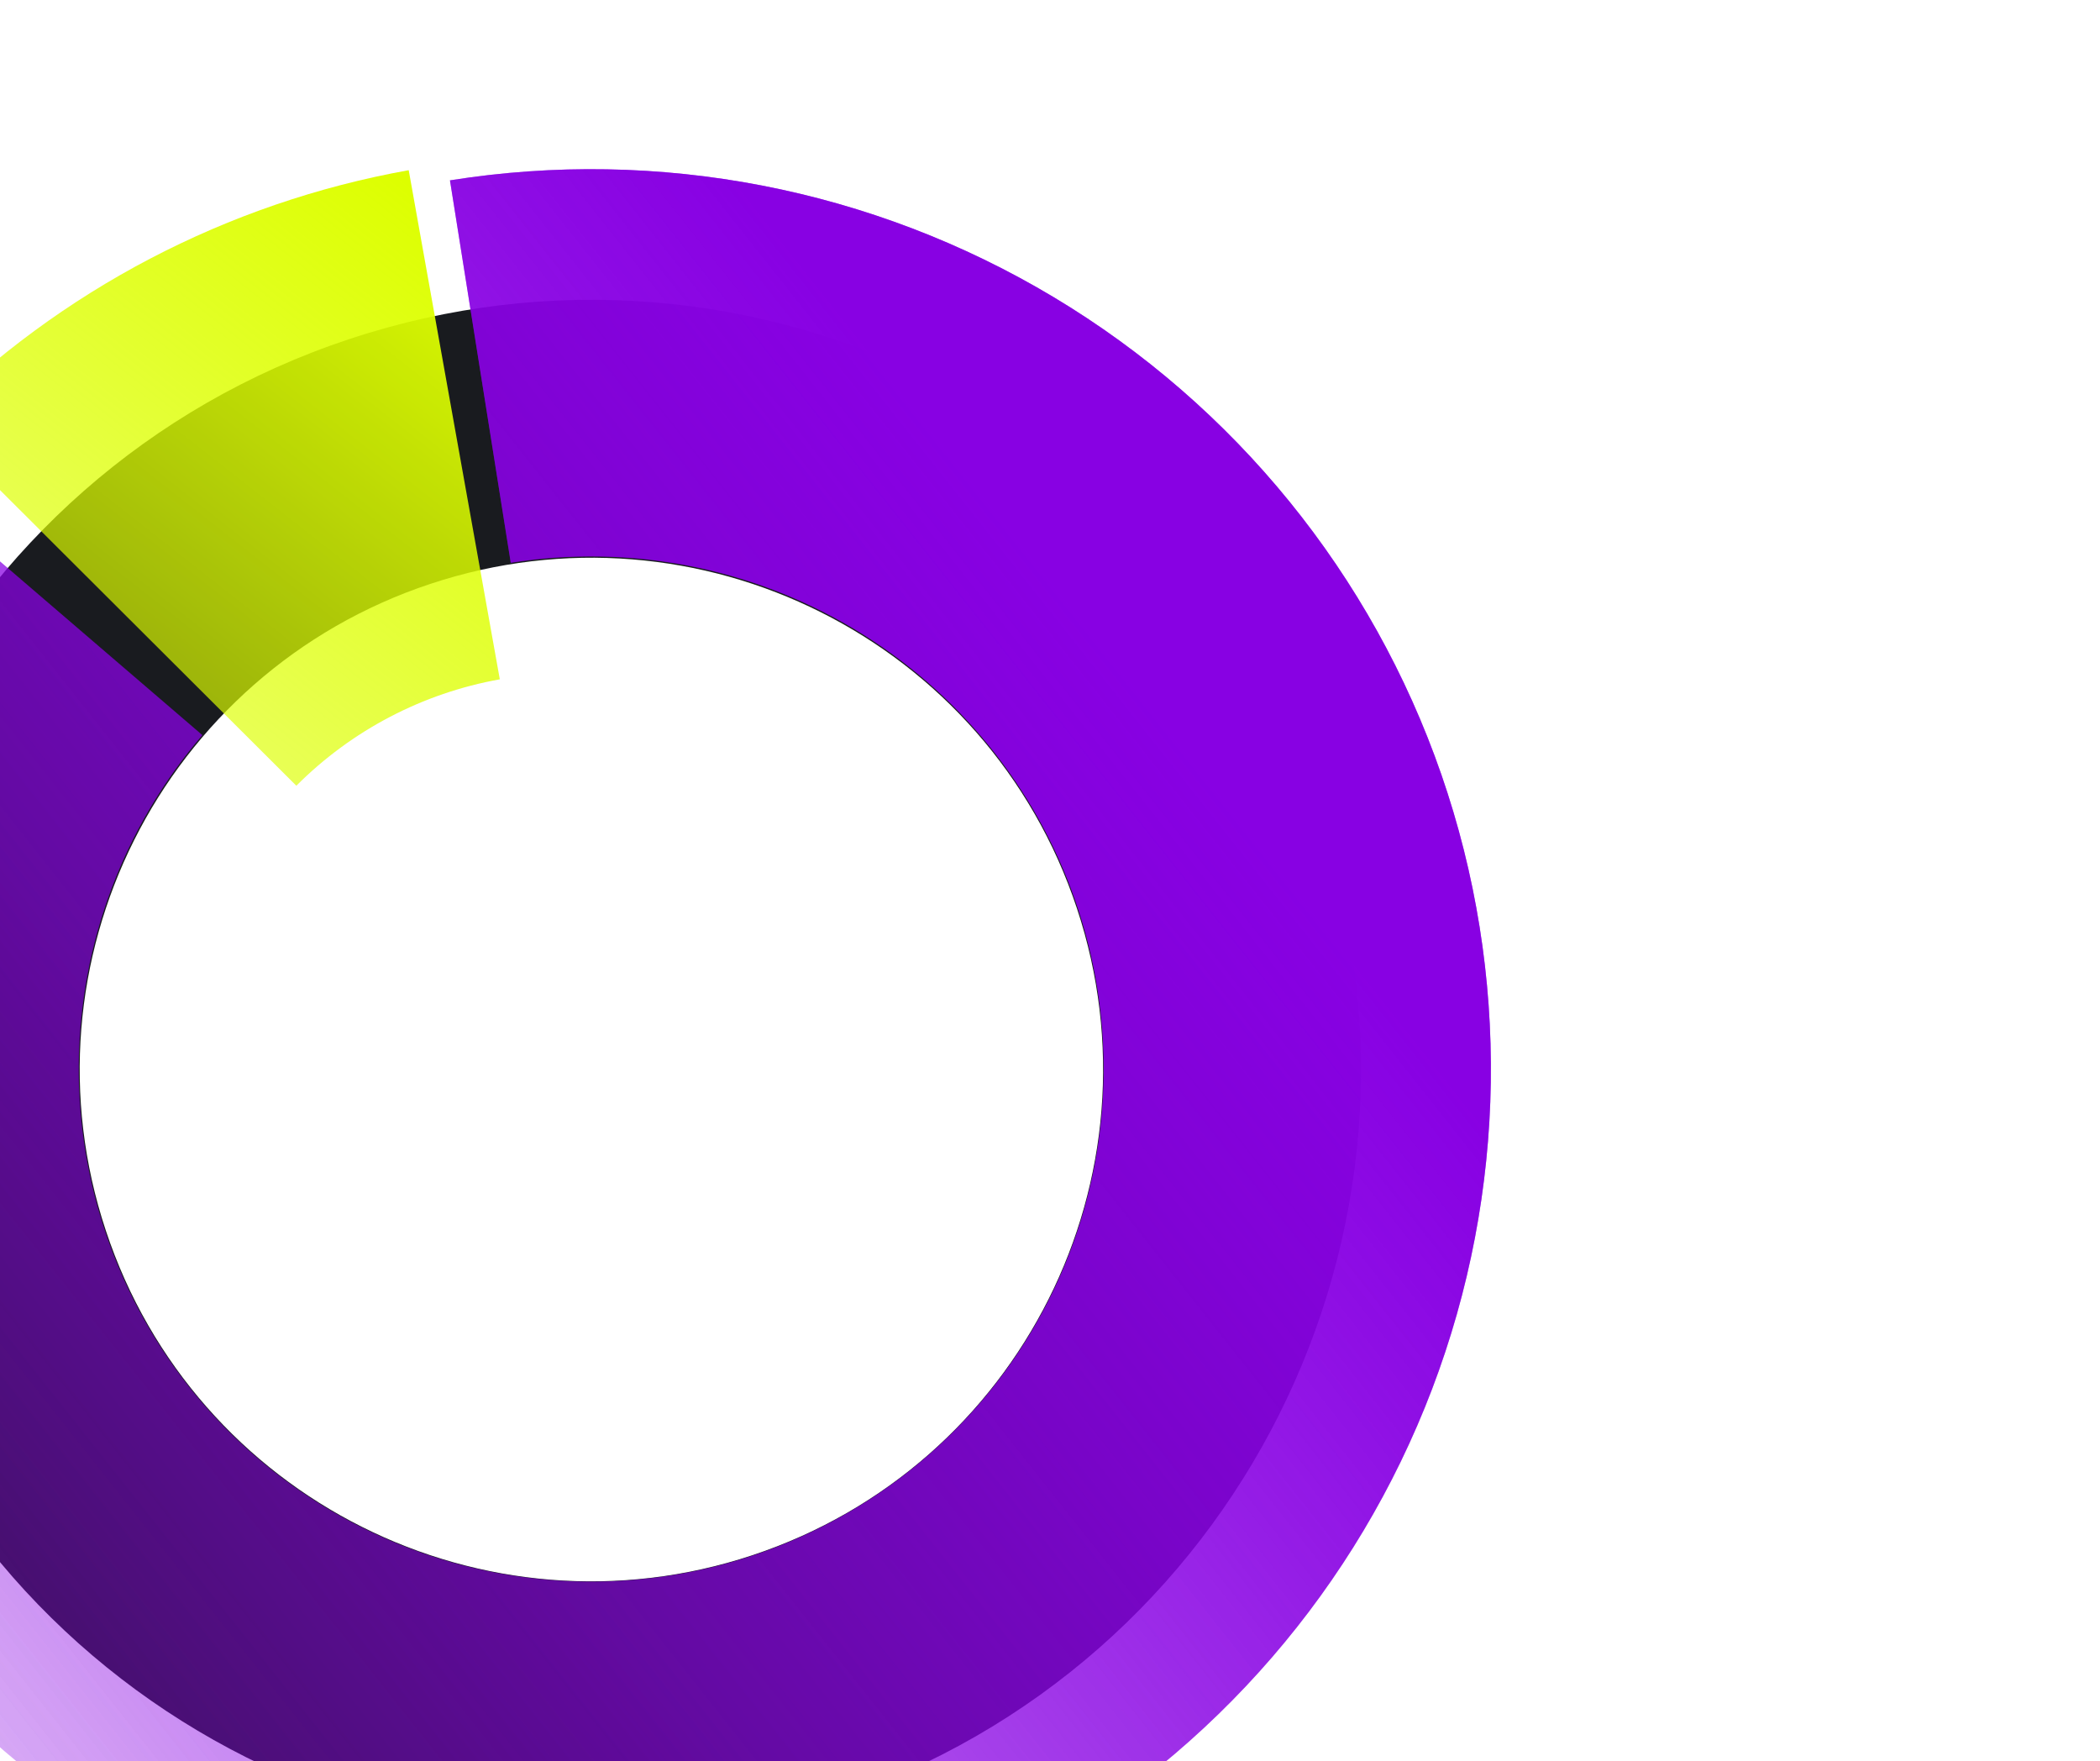
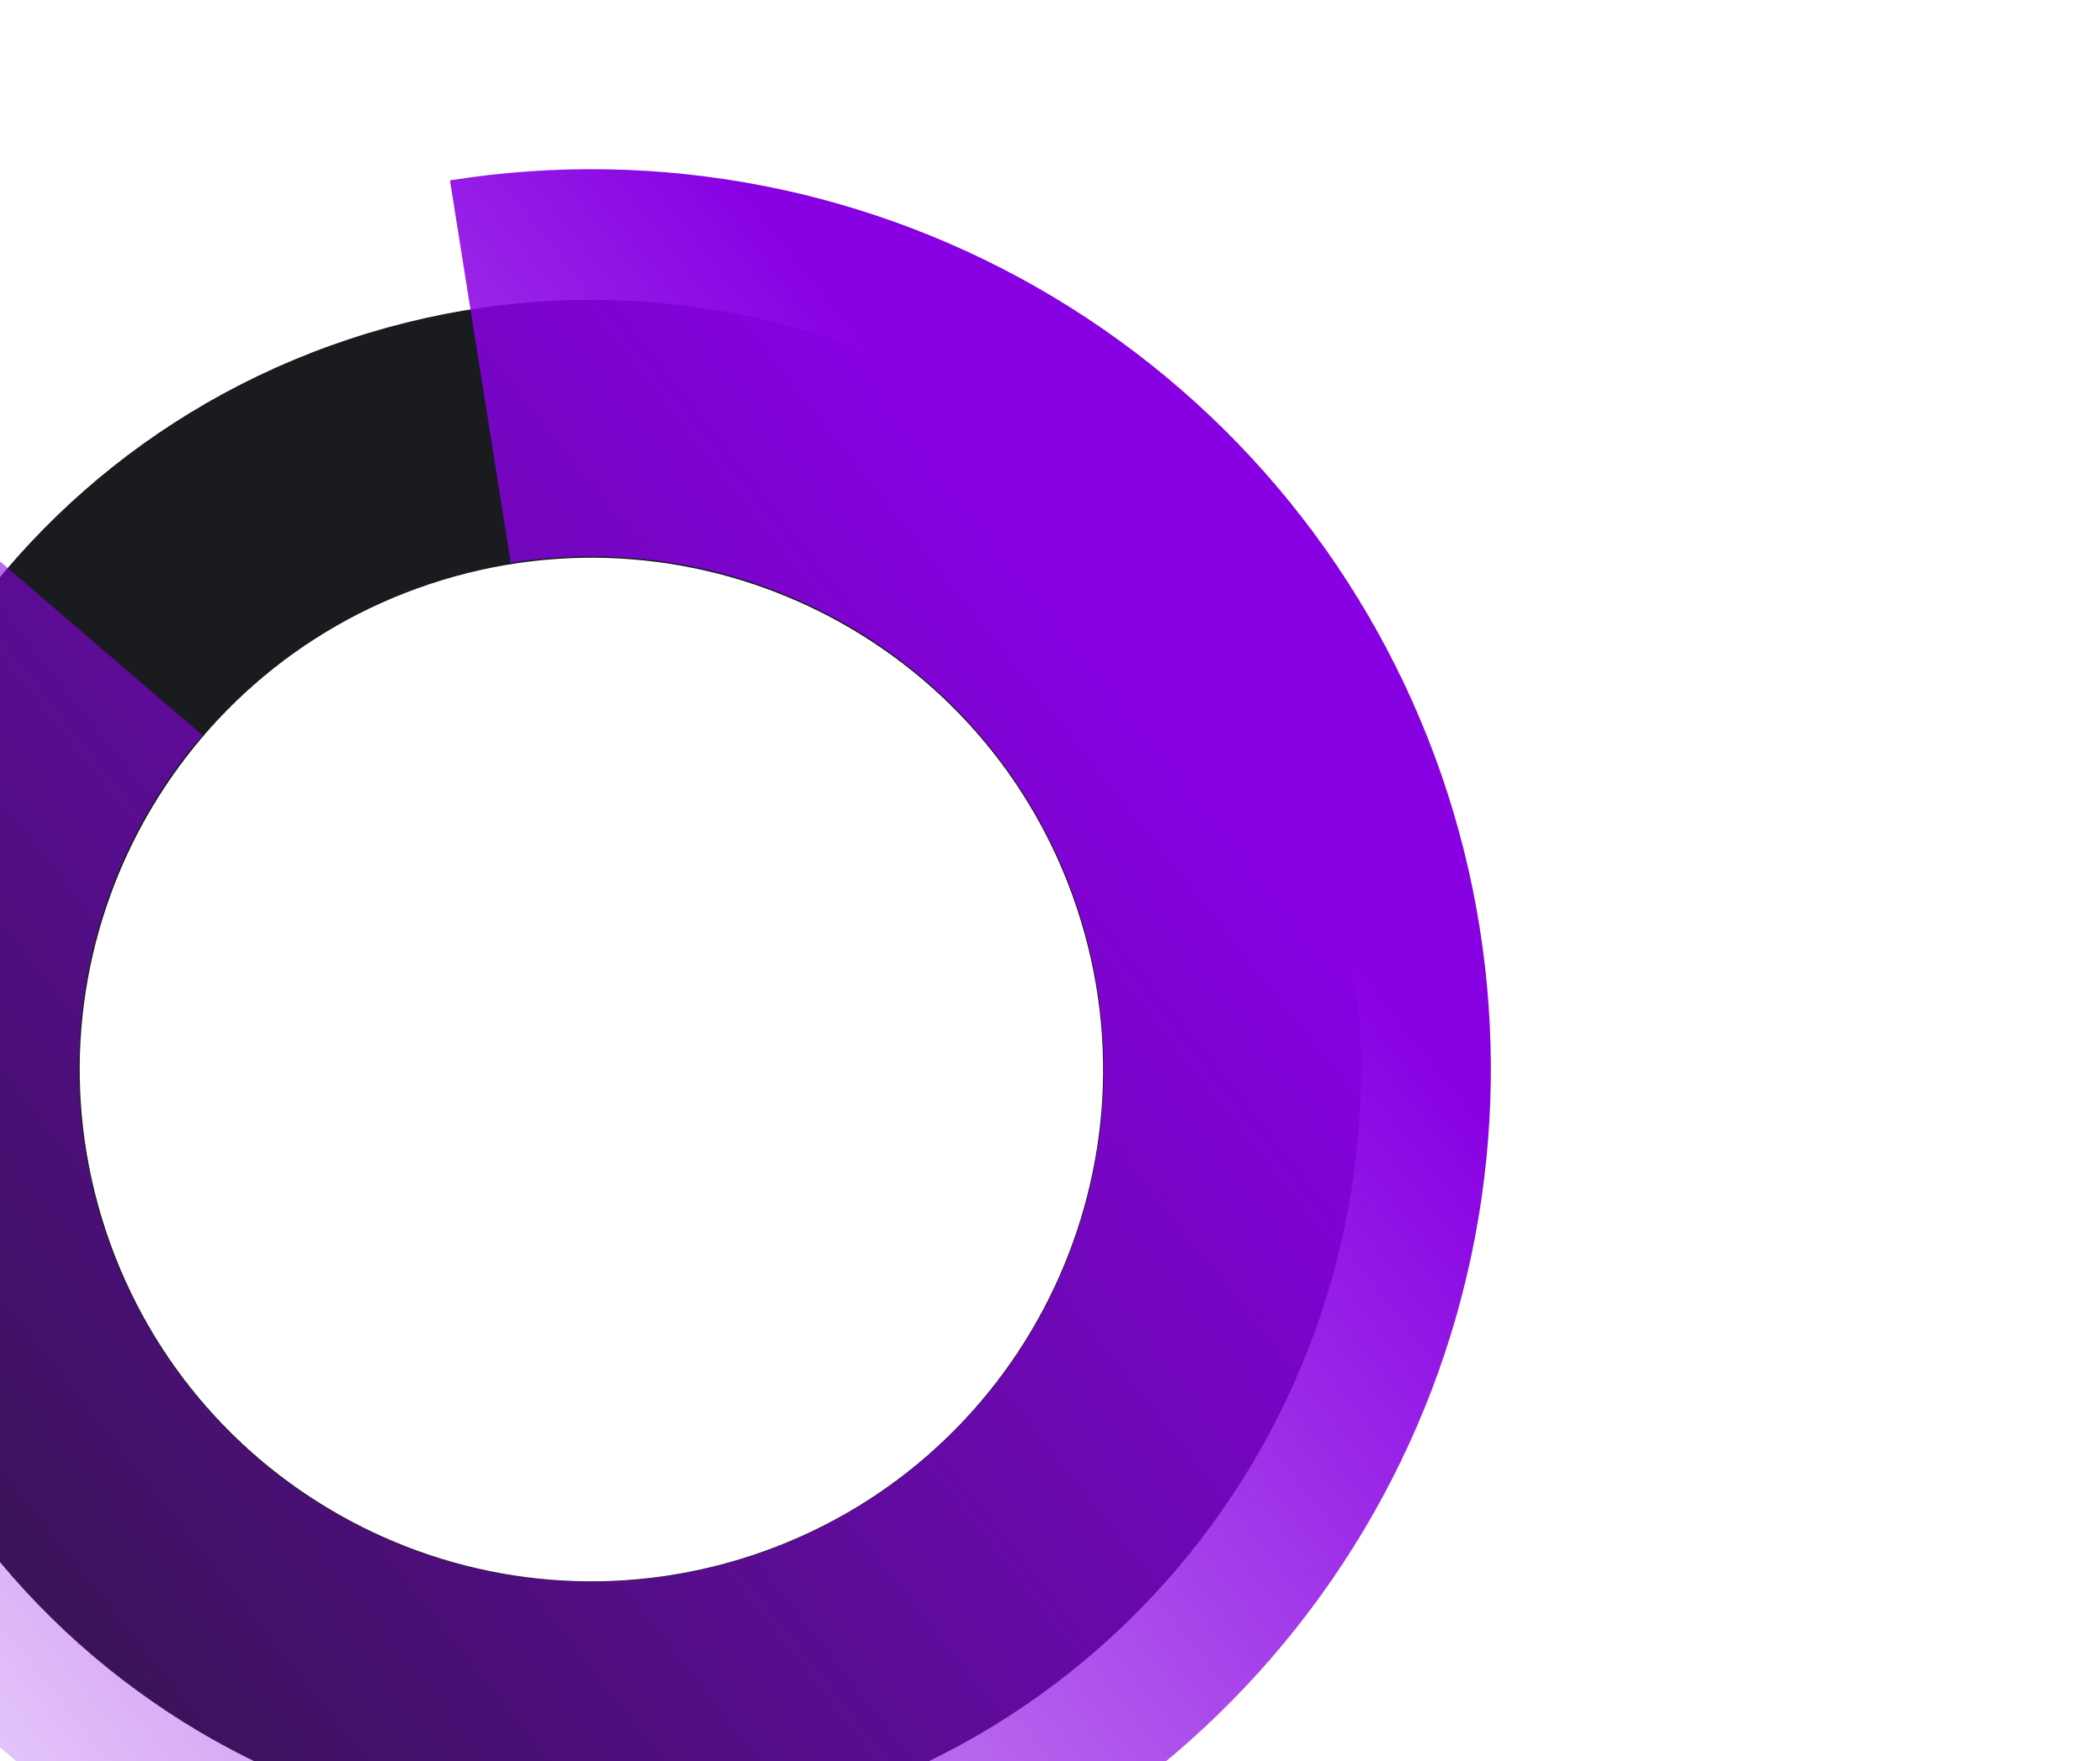
<svg xmlns="http://www.w3.org/2000/svg" width="254" height="213" viewBox="0 0 254 213" fill="none">
  <path d="M42.234 41.009C91.016 24.829 143.678 51.258 159.859 100.039C176.039 148.821 149.61 201.484 100.828 217.664C52.047 233.845 -0.616 207.416 -16.796 158.634C-32.977 109.852 -6.548 57.19 42.234 41.009ZM91.011 188.066C123.446 177.307 141.018 142.292 130.26 109.857C119.502 77.422 84.486 59.849 52.051 70.608C19.616 81.366 2.044 116.382 12.802 148.817C23.561 181.252 58.576 198.824 91.011 188.066Z" fill="#191B1F" />
  <g opacity="0.6" filter="url(#filter0_f_234_1798)">
-     <path d="M54.43 21.808C79.67 17.795 105.517 22.794 127.44 35.928C149.364 49.062 165.965 69.494 174.333 93.642C182.702 117.79 182.305 144.113 173.211 167.997C164.117 191.881 146.906 211.802 124.596 224.268C102.286 236.735 76.3 240.951 51.193 236.178C26.086 231.405 3.46 217.948 -12.719 198.164C-28.899 178.381 -37.598 153.534 -37.294 127.979C-36.99 102.424 -27.7 77.792 -11.054 58.399L24.478 88.899C14.995 99.947 9.703 113.979 9.53 128.537C9.356 143.095 14.312 157.249 23.529 168.519C32.746 179.79 45.636 187.456 59.939 190.175C74.241 192.894 89.045 190.492 101.754 183.39C114.464 176.288 124.268 164.94 129.449 151.334C134.629 137.728 134.856 122.732 130.088 108.976C125.321 95.22 115.863 83.58 103.374 76.098C90.885 68.616 76.161 65.768 61.782 68.054L54.43 21.808Z" fill="url(#paint0_linear_234_1798)" />
-   </g>
+     </g>
  <path d="M54.422 21.809C79.662 17.796 105.509 22.795 127.432 35.929C149.356 49.063 165.957 69.495 174.326 93.643C182.695 117.791 182.297 144.114 173.203 167.998C164.109 191.882 146.899 211.803 124.589 224.269C102.279 236.736 76.293 240.952 51.185 236.179C26.078 231.406 3.452 217.949 -12.727 198.165C-28.906 178.382 -37.606 153.535 -37.302 127.98C-36.997 102.425 -27.708 77.793 -11.062 58.4L24.47 88.9C14.987 99.948 9.695 113.98 9.522 128.538C9.349 143.096 14.305 157.25 23.521 168.52C32.738 179.791 45.628 187.457 59.931 190.176C74.234 192.895 89.037 190.493 101.747 183.391C114.456 176.289 124.26 164.941 129.441 151.335C134.621 137.729 134.848 122.733 130.08 108.977C125.313 95.221 115.856 83.581 103.366 76.099C90.877 68.617 76.153 65.769 61.775 68.055L54.422 21.809Z" fill="url(#paint1_linear_234_1798)" />
-   <path d="M-8.439 50.848C7.298 35.072 27.499 24.506 49.435 20.581L60.453 82.149C51.125 83.818 42.535 88.311 35.843 95.019L-8.439 50.848Z" fill="url(#paint2_linear_234_1798)" />
  <defs>
    <filter id="filter0_f_234_1798" x="-64.364" y="-6.604" width="271.759" height="271.759" filterUnits="userSpaceOnUse" color-interpolation-filters="sRGB">
      <feFlood flood-opacity="0" result="BackgroundImageFix" />
      <feBlend mode="normal" in="SourceGraphic" in2="BackgroundImageFix" result="shape" />
      <feGaussianBlur stdDeviation="13.531" result="effect1_foregroundBlur_234_1798" />
    </filter>
    <linearGradient id="paint0_linear_234_1798" x1="-100.221" y1="177.604" x2="91.951" y2="25.34" gradientUnits="userSpaceOnUse">
      <stop stop-color="#8801E3" stop-opacity="0" />
      <stop offset="1" stop-color="#8801E3" />
    </linearGradient>
    <linearGradient id="paint1_linear_234_1798" x1="-100.229" y1="177.605" x2="91.944" y2="25.341" gradientUnits="userSpaceOnUse">
      <stop stop-color="#8801E3" stop-opacity="0" />
      <stop offset="1" stop-color="#8801E3" />
    </linearGradient>
    <linearGradient id="paint2_linear_234_1798" x1="-58.787" y1="188.834" x2="63.457" y2="33.194" gradientUnits="userSpaceOnUse">
      <stop stop-color="#DDFF00" stop-opacity="0" />
      <stop offset="1" stop-color="#DDFF00" />
    </linearGradient>
  </defs>
</svg>